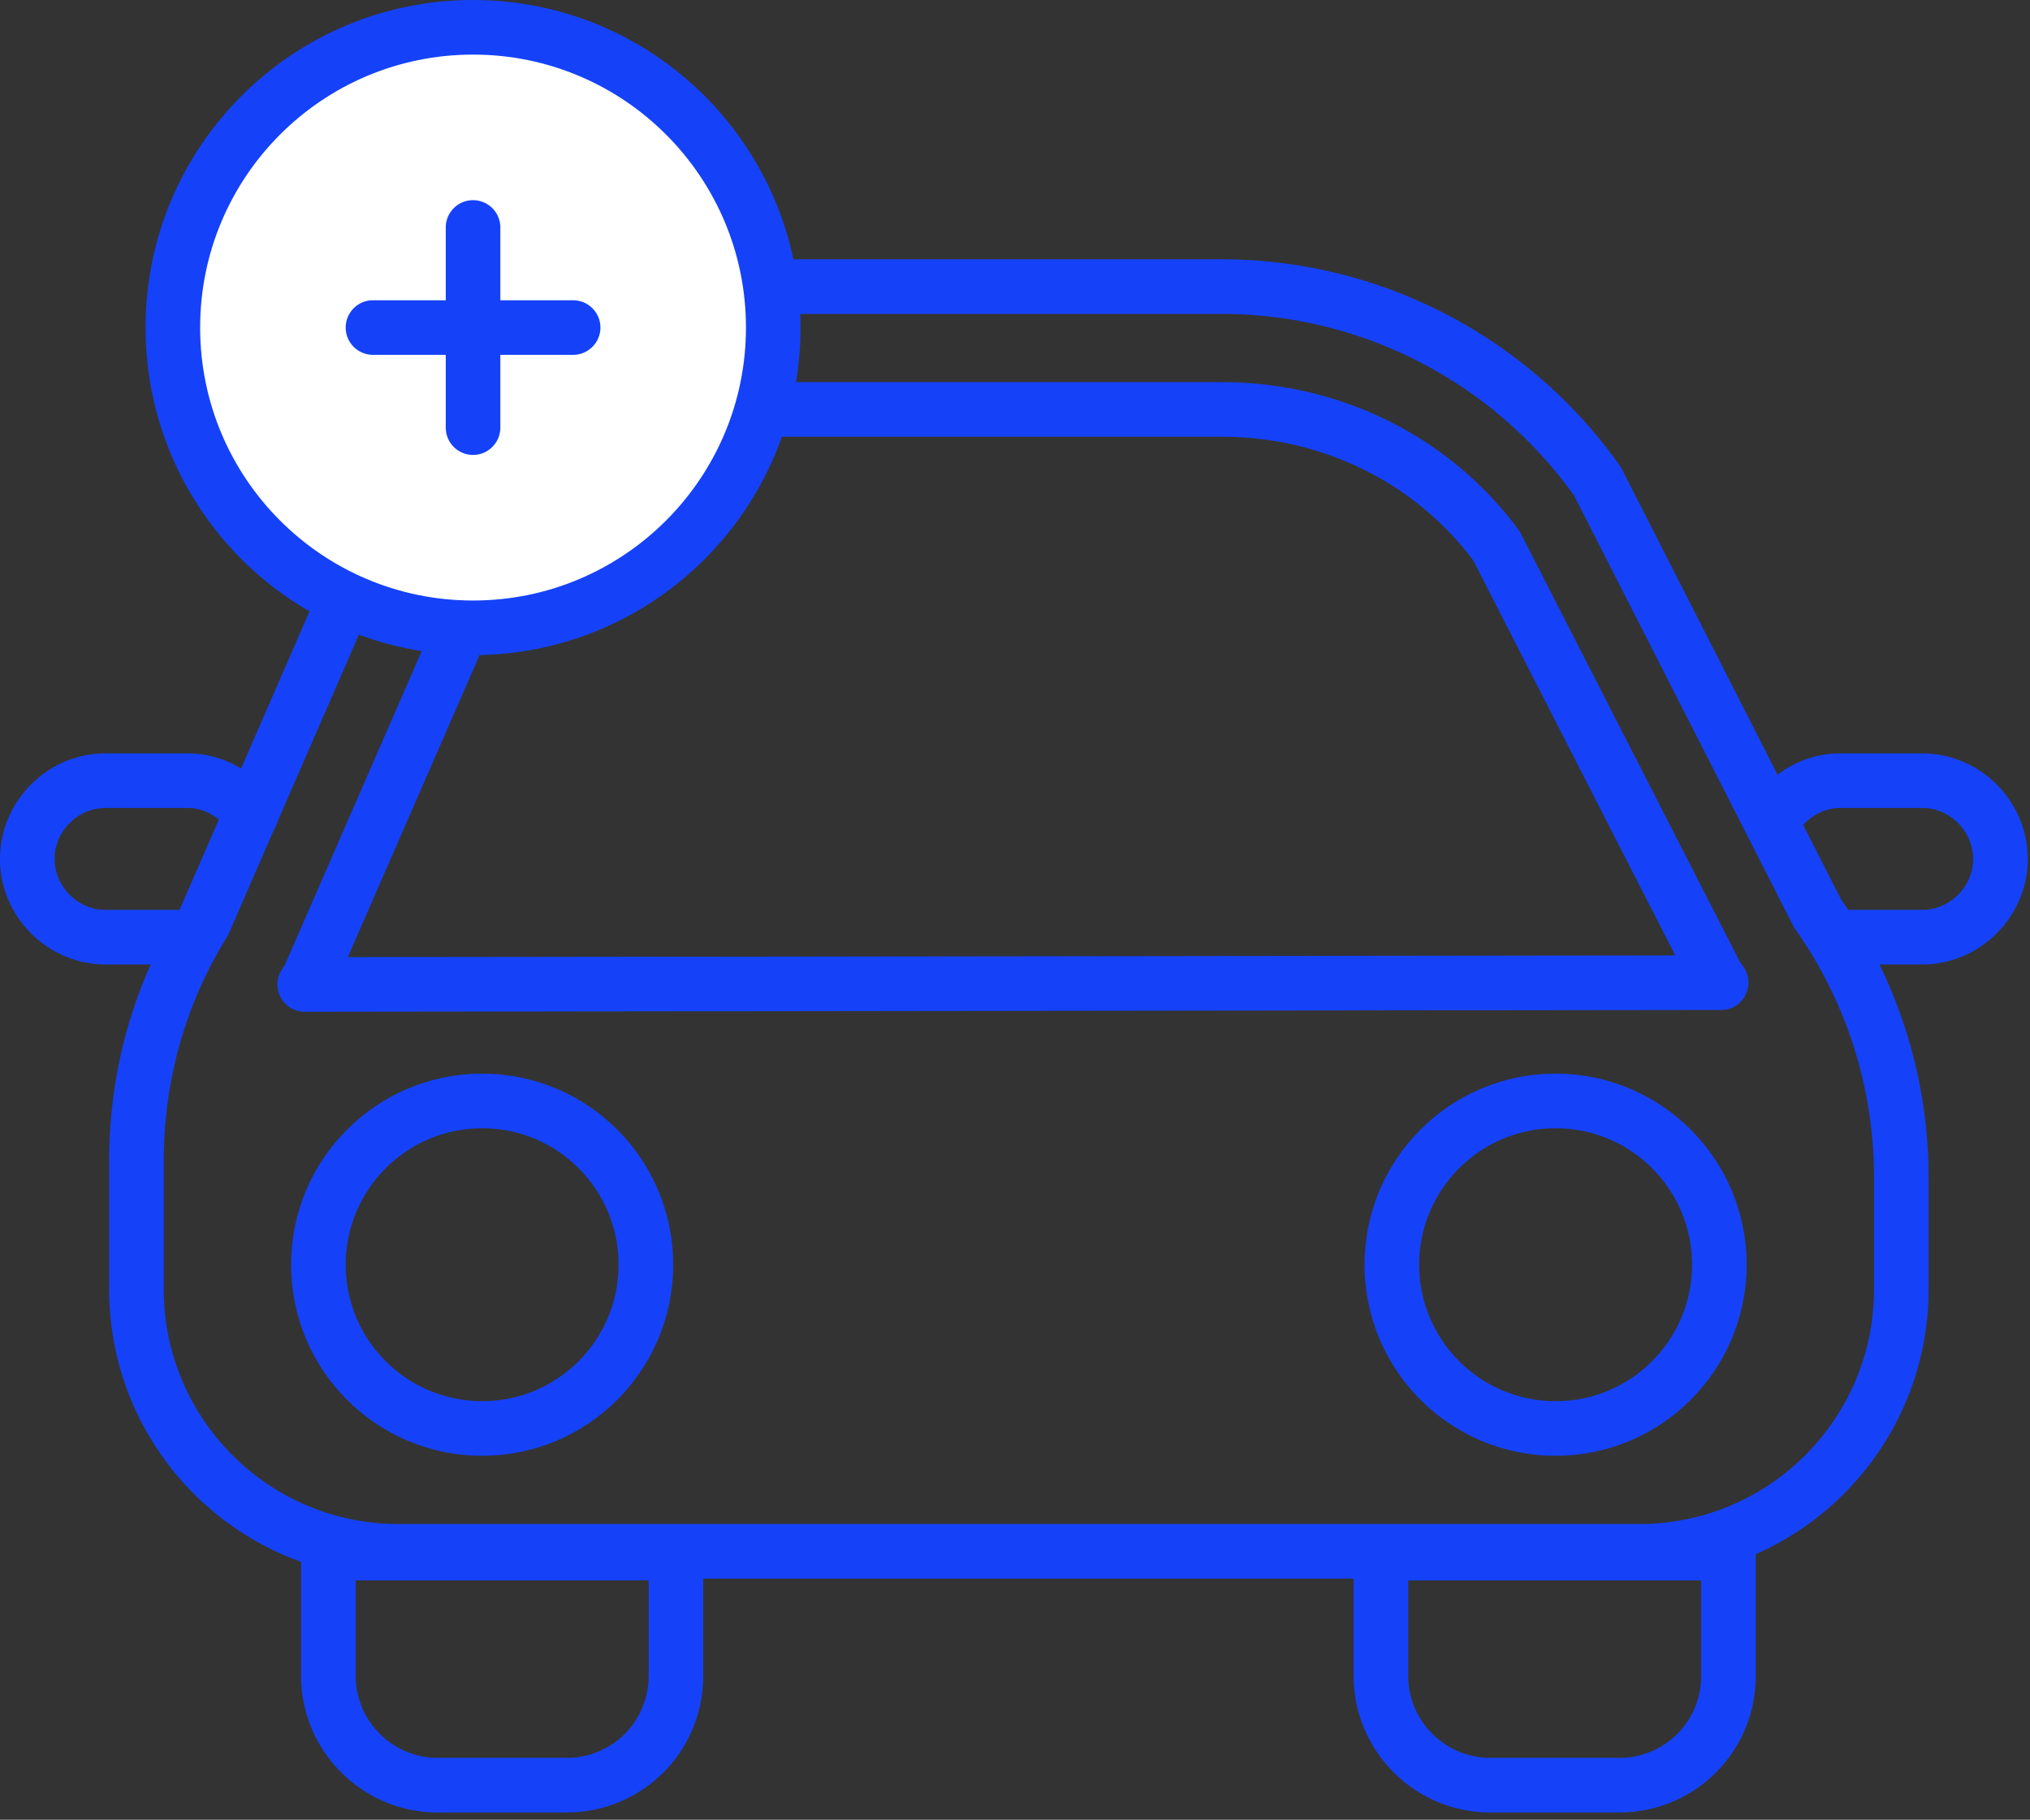
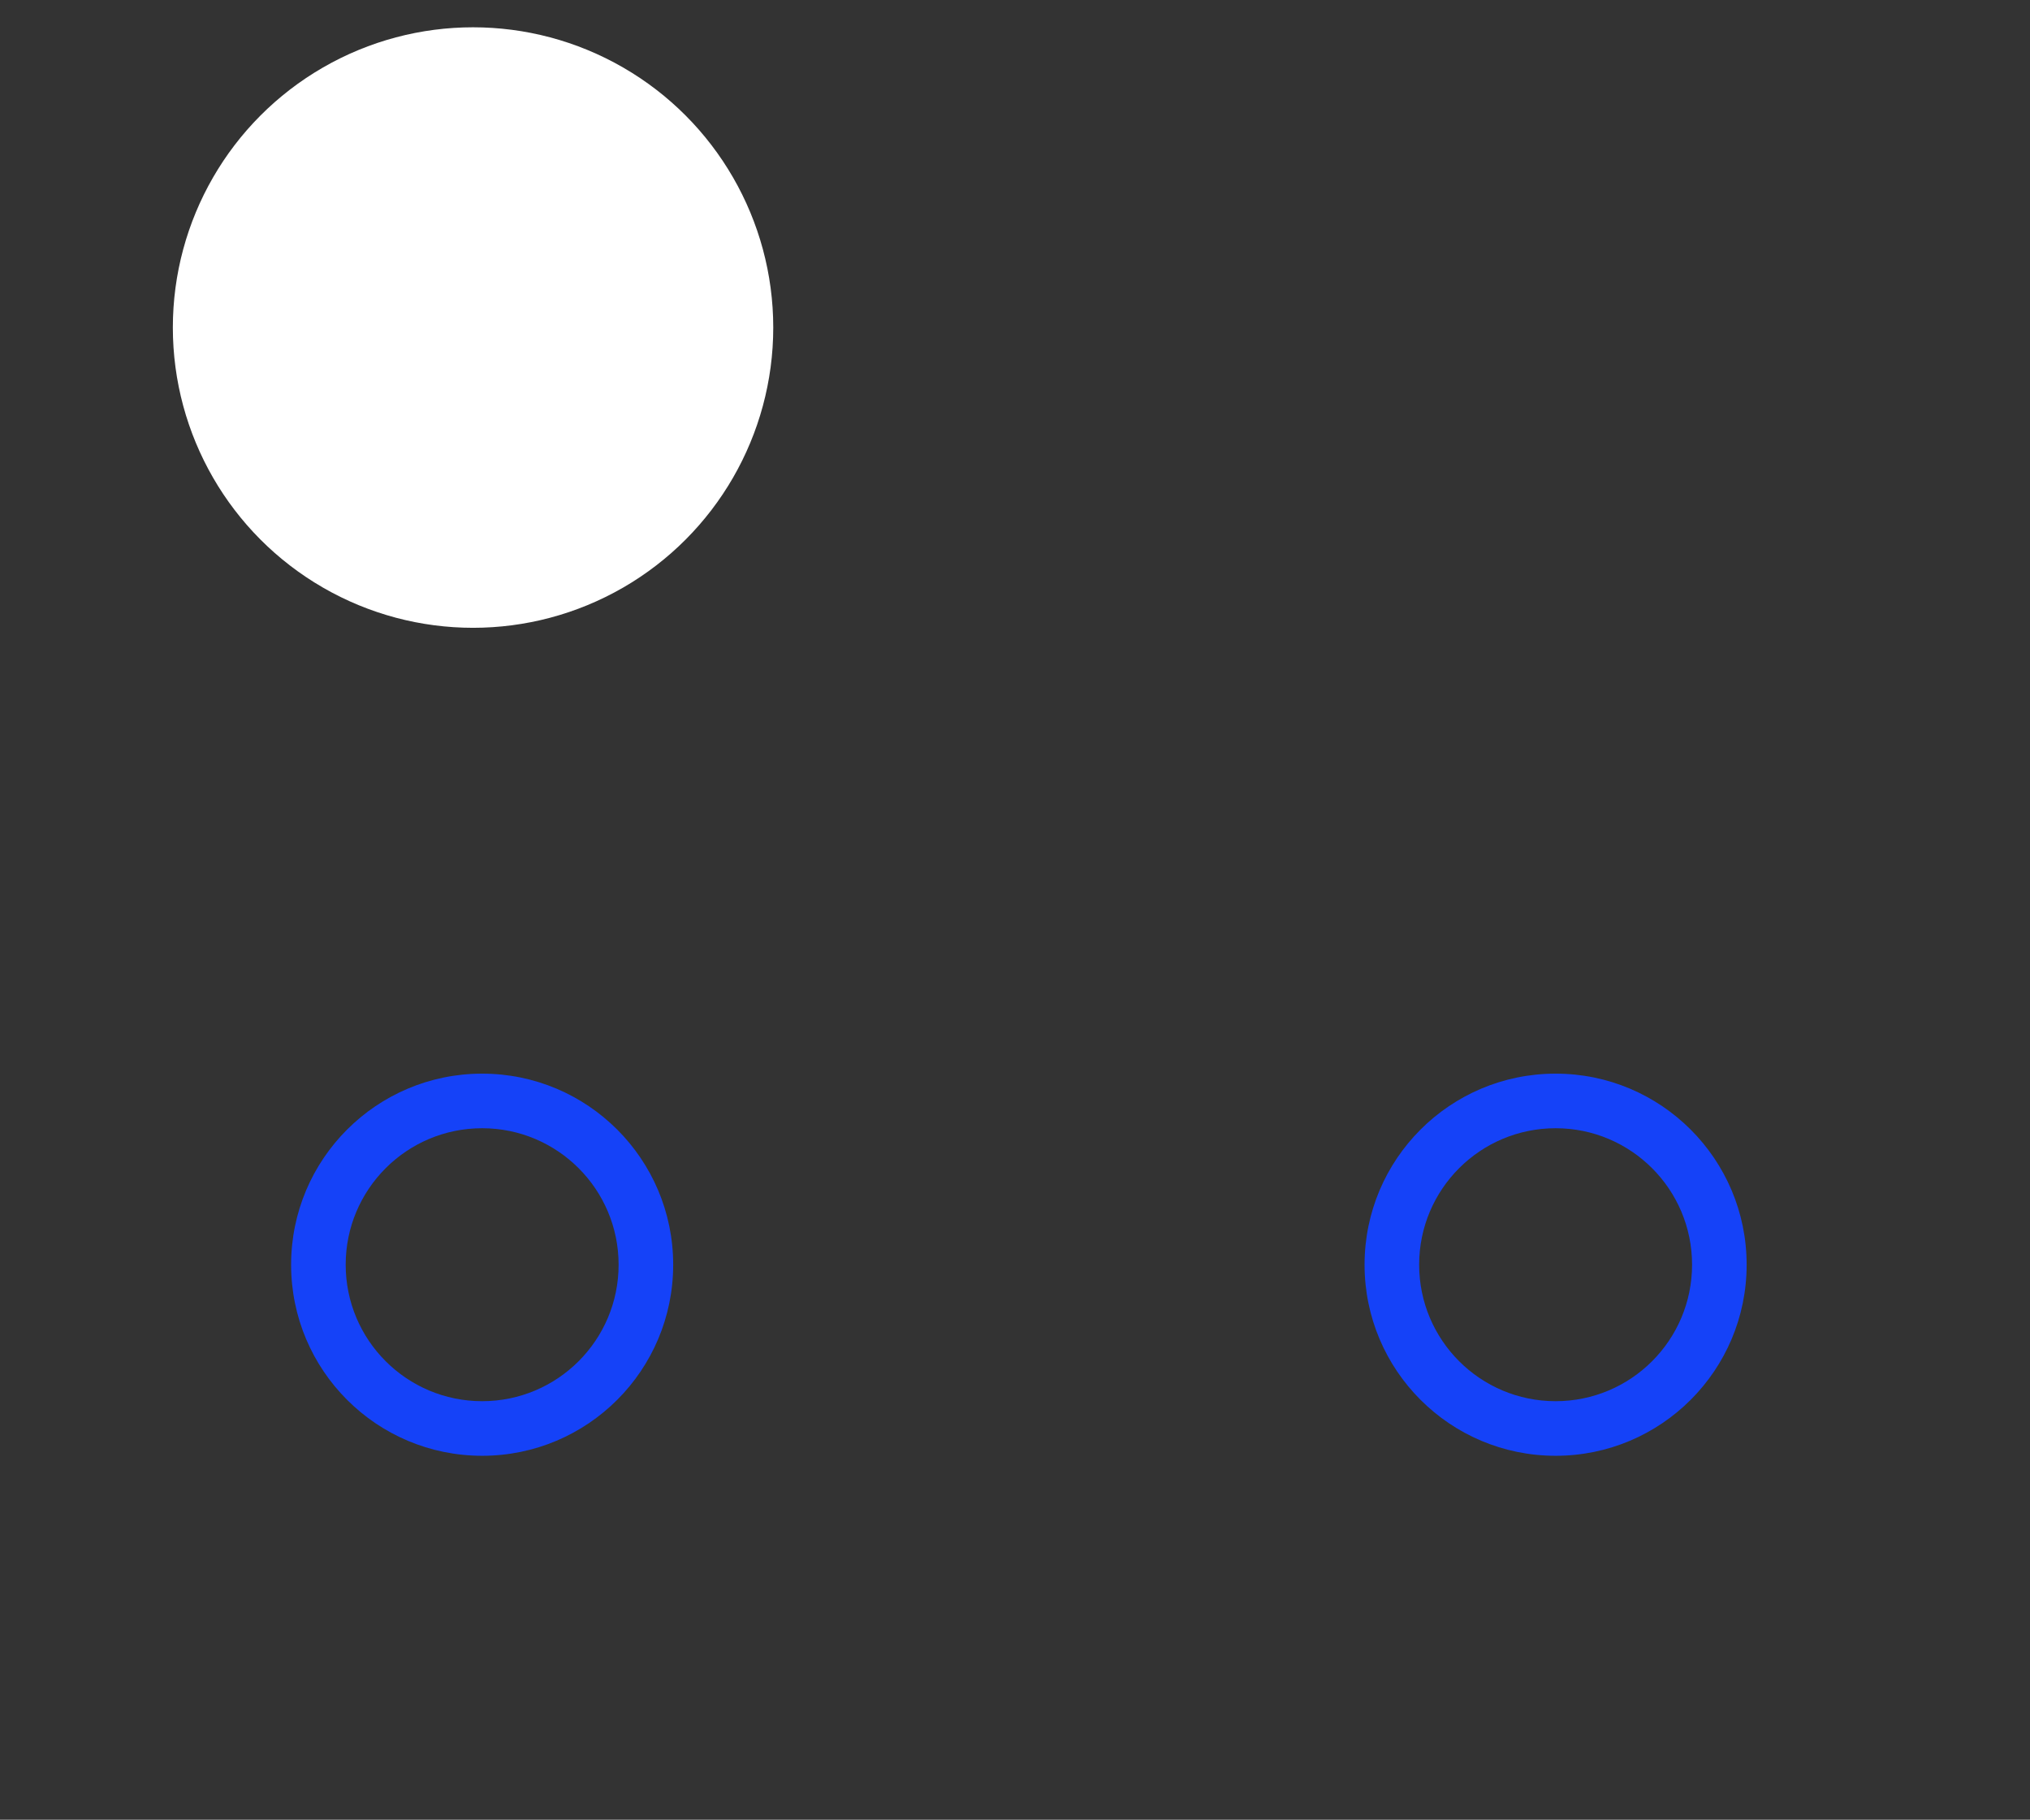
<svg xmlns="http://www.w3.org/2000/svg" width="241" height="216" viewBox="0 0 241 216">
  <rect x="0" y="0" width="241" height="216" fill="#333333" stroke="none" />
  <g id="Page-1" stroke="none" stroke-width="1" fill="none" fill-rule="evenodd">
    <g id="Features-Icons" transform="translate(-968 -183)">
      <g id="04_annual_uber_credit" transform="translate(968 183)">
        <g id="Car" transform="translate(0 30.24)" fill="#1542F8" fill-rule="nonzero">
-           <path d="M228.96 109.512v13.284c0 18.961-15.383 34.344-34.344 34.344H47.304c-18.961 0-34.344-15.383-34.344-34.344v-15.228c0-10.623 2.854-20.851 8.354-29.801l21.49-49.352.118-.193C53.464 11.035 72.128.54 92.232.54h52.812c18.749 0 36.372 9.138 47.247 24.478l.137.193 26.139 51.306a57.46 57.46 0 0110.393 32.995zM48.563 31.42L27.069 80.78l-.124.2c-4.94 7.966-7.505 17.084-7.505 26.588v15.228c0 15.383 12.481 27.864 27.864 27.864h147.312c15.383 0 27.864-12.481 27.864-27.864v-13.284a50.982 50.982 0 00-9.343-29.452l-.134-.19-26.133-51.294C177.197 15.062 161.61 7.02 145.044 7.02H92.232c-17.771 0-34.283 9.243-43.67 24.4z" id="Path" />
-           <path d="M206.68 84.168l-2.884 1.476 2.637-1.883.138.194.11.213zm.293.349c1.53 2.143 0 5.12-2.633 5.123l-168.156.216c-2.547.003-4.101-2.798-2.752-4.957l.414-.661 21.288-48.813a3.24 3.24 0 01.235-.443c7.869-12.38 21.9-19.862 36.863-19.862h52.812c13.999 0 27.01 6.411 35.221 17.513.105.143.199.294.28.451l26.026 50.871.402.562zm-173-.482l2.747 1.717-2.97-1.295.096-.22.126-.202zm164.916-.868l-23.99-46.89c-6.984-9.303-17.978-14.677-29.855-14.677H92.232c-12.692 0-24.573 6.29-31.26 16.65L41.293 83.37l157.595-.203zM67.284 184.896H51.948c-8.917 0-16.2-7.283-16.2-16.2v-17.82h47.736v17.82c0 8.992-7.25 16.2-16.2 16.2zm-25.056-16.2c0 5.339 4.381 9.72 9.72 9.72h15.336a9.69 9.69 0 009.72-9.72v-11.34H42.228v11.34zm150.012 16.2h-15.336c-8.917 0-16.2-7.283-16.2-16.2v-17.82h47.736v17.82c0 8.992-7.25 16.2-16.2 16.2zm-25.056-27.54v11.34c0 5.339 4.381 9.72 9.72 9.72h15.336a9.69 9.69 0 009.72-9.72v-11.34h-34.776z" id="Path" />
          <path d="M57.24 142.56c12.526 0 22.68-10.154 22.68-22.68S69.766 97.2 57.24 97.2s-22.68 10.154-22.68 22.68 10.154 22.68 22.68 22.68zm0-6.48c-8.947 0-16.2-7.253-16.2-16.2s7.253-16.2 16.2-16.2 16.2 7.253 16.2 16.2-7.253 16.2-16.2 16.2zm127.44 6.48c12.526 0 22.68-10.154 22.68-22.68S197.206 97.2 184.68 97.2 162 107.354 162 119.88s10.154 22.68 22.68 22.68zm0-6.48c-8.947 0-16.2-7.253-16.2-16.2s7.253-16.2 16.2-16.2 16.2 7.253 16.2 16.2-7.253 16.2-16.2 16.2z" id="Oval" />
-           <path d="M32.428 64.514c-2.403-3.305-6.103-5.33-10.18-5.33h-9.72C5.663 59.184 0 64.847 0 71.712S5.663 84.24 12.528 84.24h9.72a3.24 3.24 0 100-6.48h-9.72c-3.287 0-6.048-2.761-6.048-6.048s2.761-6.048 6.048-6.048h9.72c1.928 0 3.716.979 4.94 2.662a3.24 3.24 0 105.24-3.812zm181.116 3.812c1.224-1.683 3.012-2.662 4.94-2.662h9.72c3.287 0 6.048 2.761 6.048 6.048s-2.761 6.048-6.048 6.048h-9.72a3.24 3.24 0 100 6.48h9.72c6.865 0 12.528-5.663 12.528-12.528s-5.663-12.528-12.528-12.528h-9.72c-4.077 0-7.777 2.025-10.18 5.33a3.24 3.24 0 005.24 3.812z" id="Path" />
        </g>
        <circle id="Oval" fill="#FFF" cx="56.16" cy="38.88" r="35.64" />
-         <path d="M56.16 77.76c21.473 0 38.88-17.407 38.88-38.88C95.04 17.407 77.633 0 56.16 0 34.687 0 17.28 17.407 17.28 38.88c0 21.473 17.407 38.88 38.88 38.88zm0-6.48c-17.894 0-32.4-14.506-32.4-32.4s14.506-32.4 32.4-32.4 32.4 14.506 32.4 32.4-14.506 32.4-32.4 32.4z" id="Oval-Copy" fill="#1542F8" fill-rule="nonzero" />
-         <path d="M52.92 42.12h-8.64a3.24 3.24 0 110-6.48h8.64V27a3.24 3.24 0 116.48 0v8.64h8.64a3.24 3.24 0 110 6.48H59.4v8.64a3.24 3.24 0 11-6.48 0v-8.64z" id="Combined-Shape" fill="#1542F8" fill-rule="nonzero" />
      </g>
    </g>
  </g>
</svg>